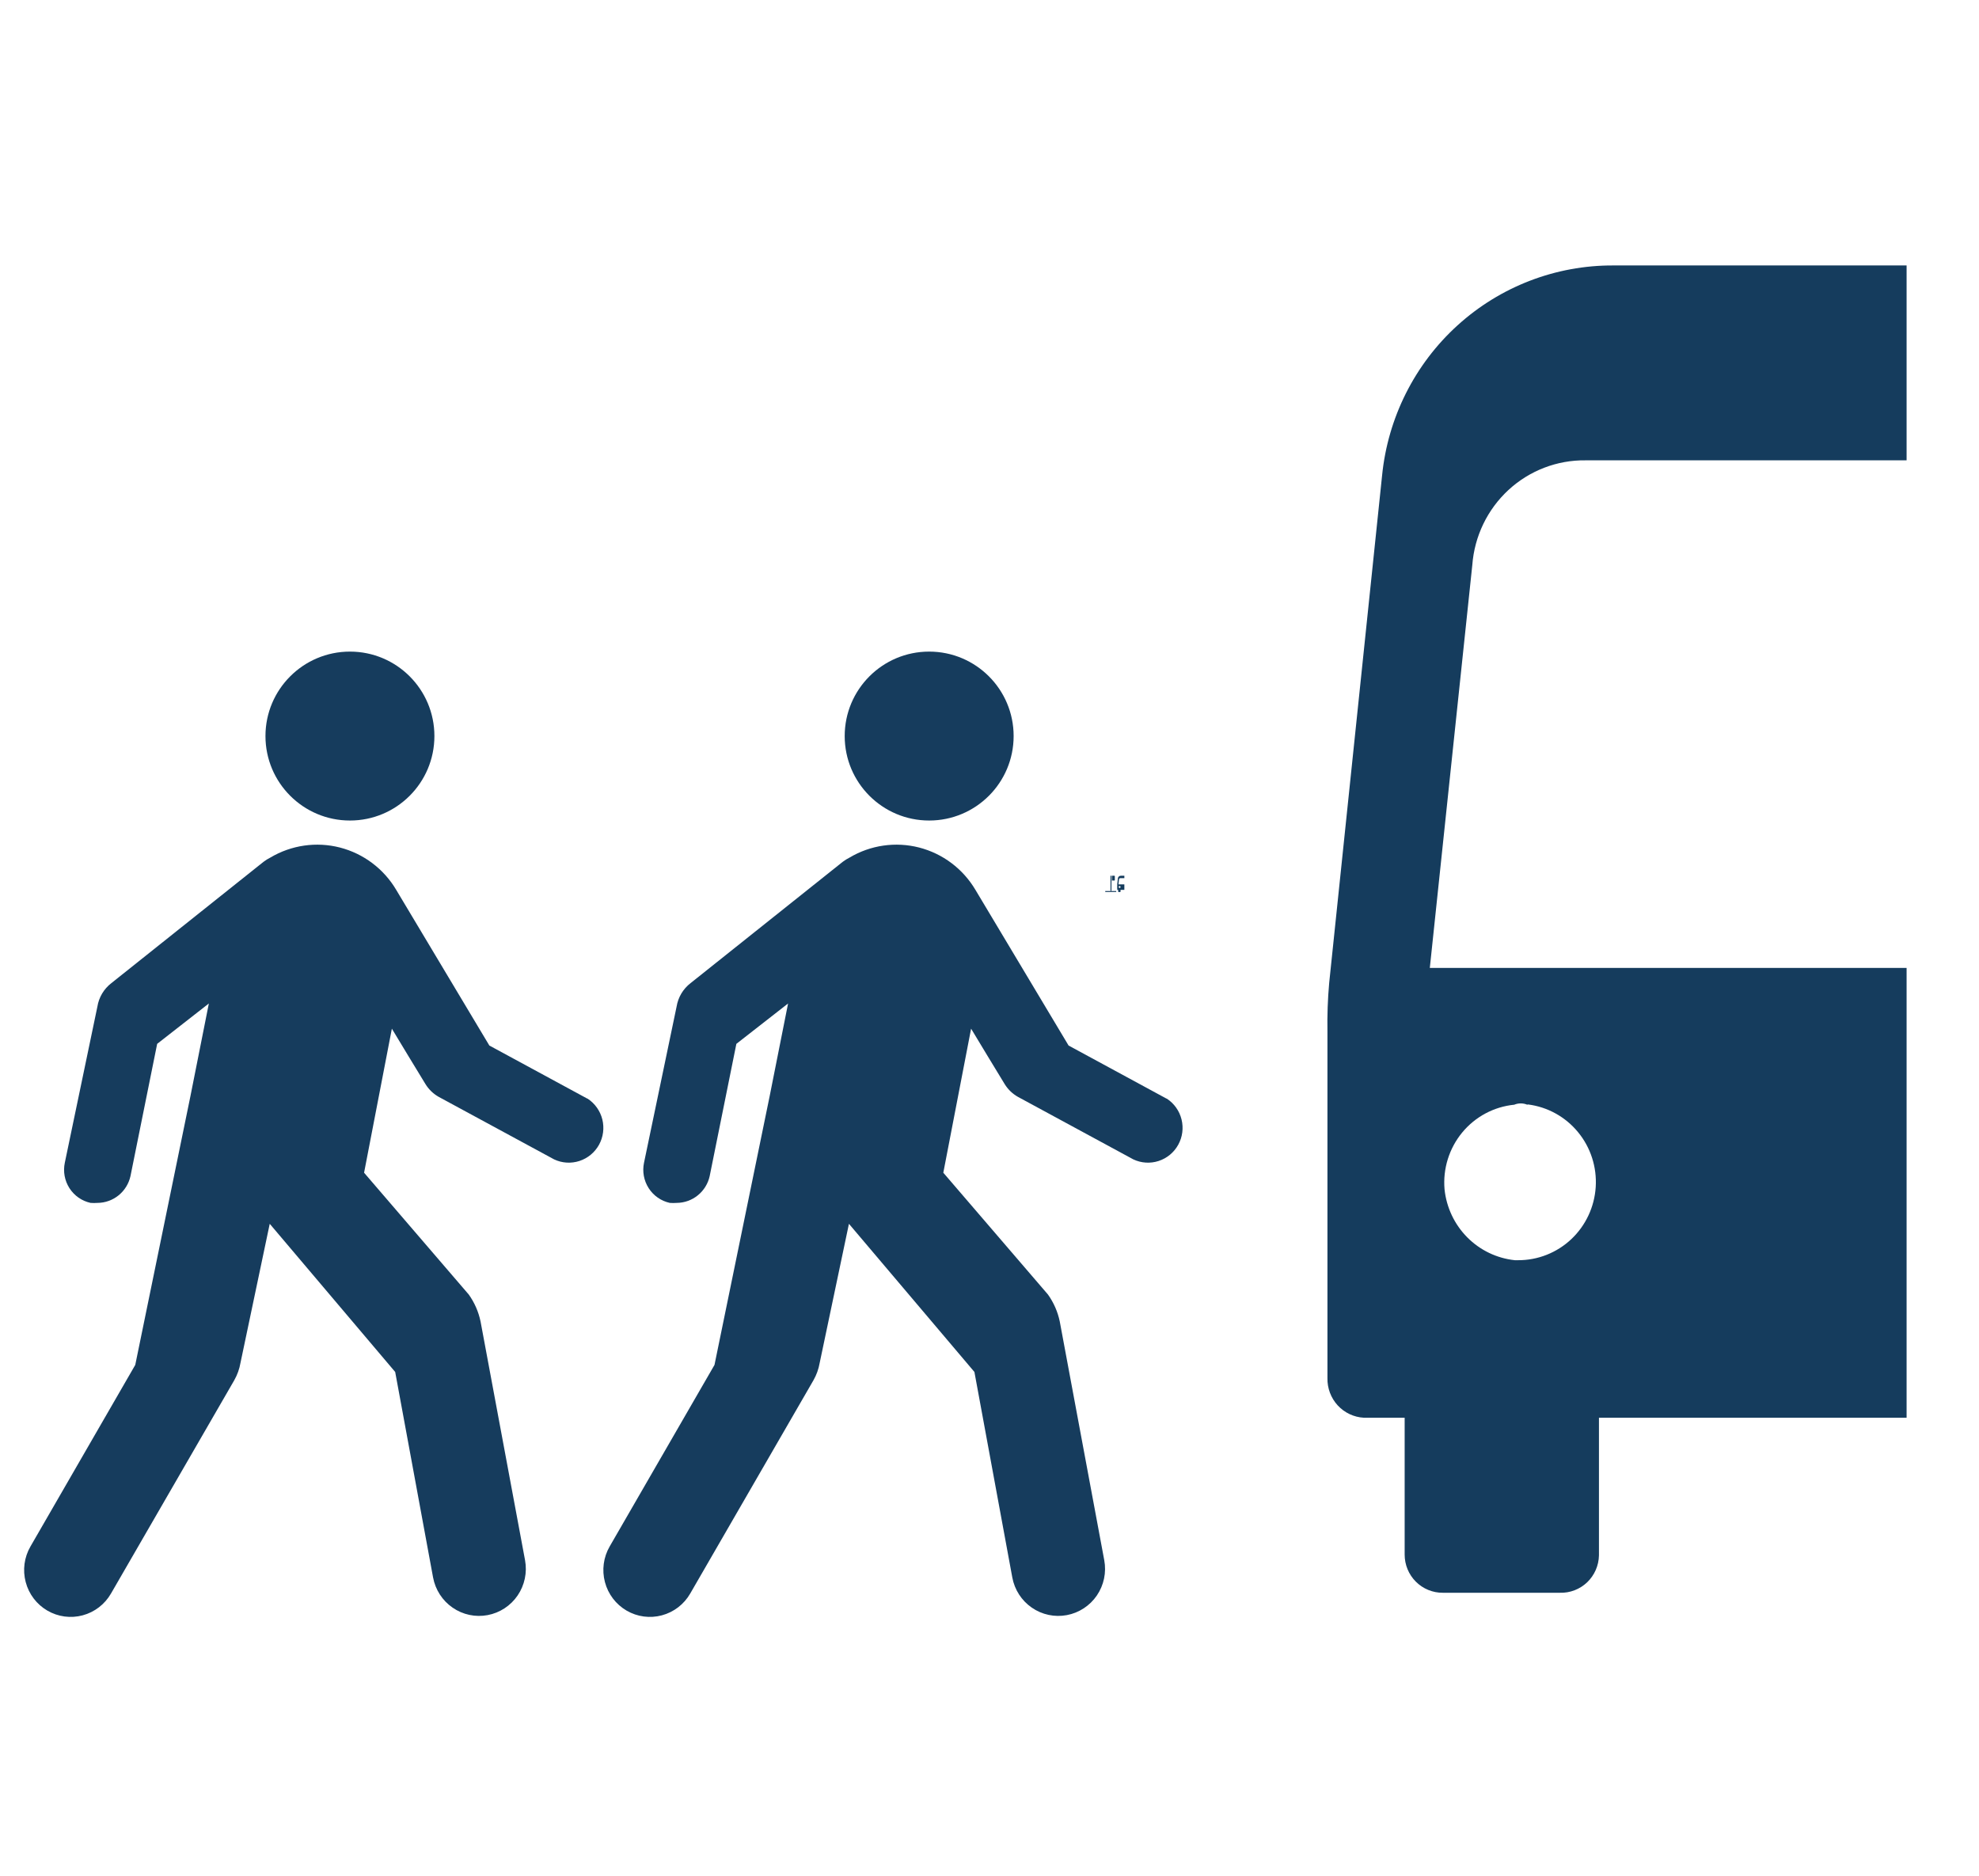
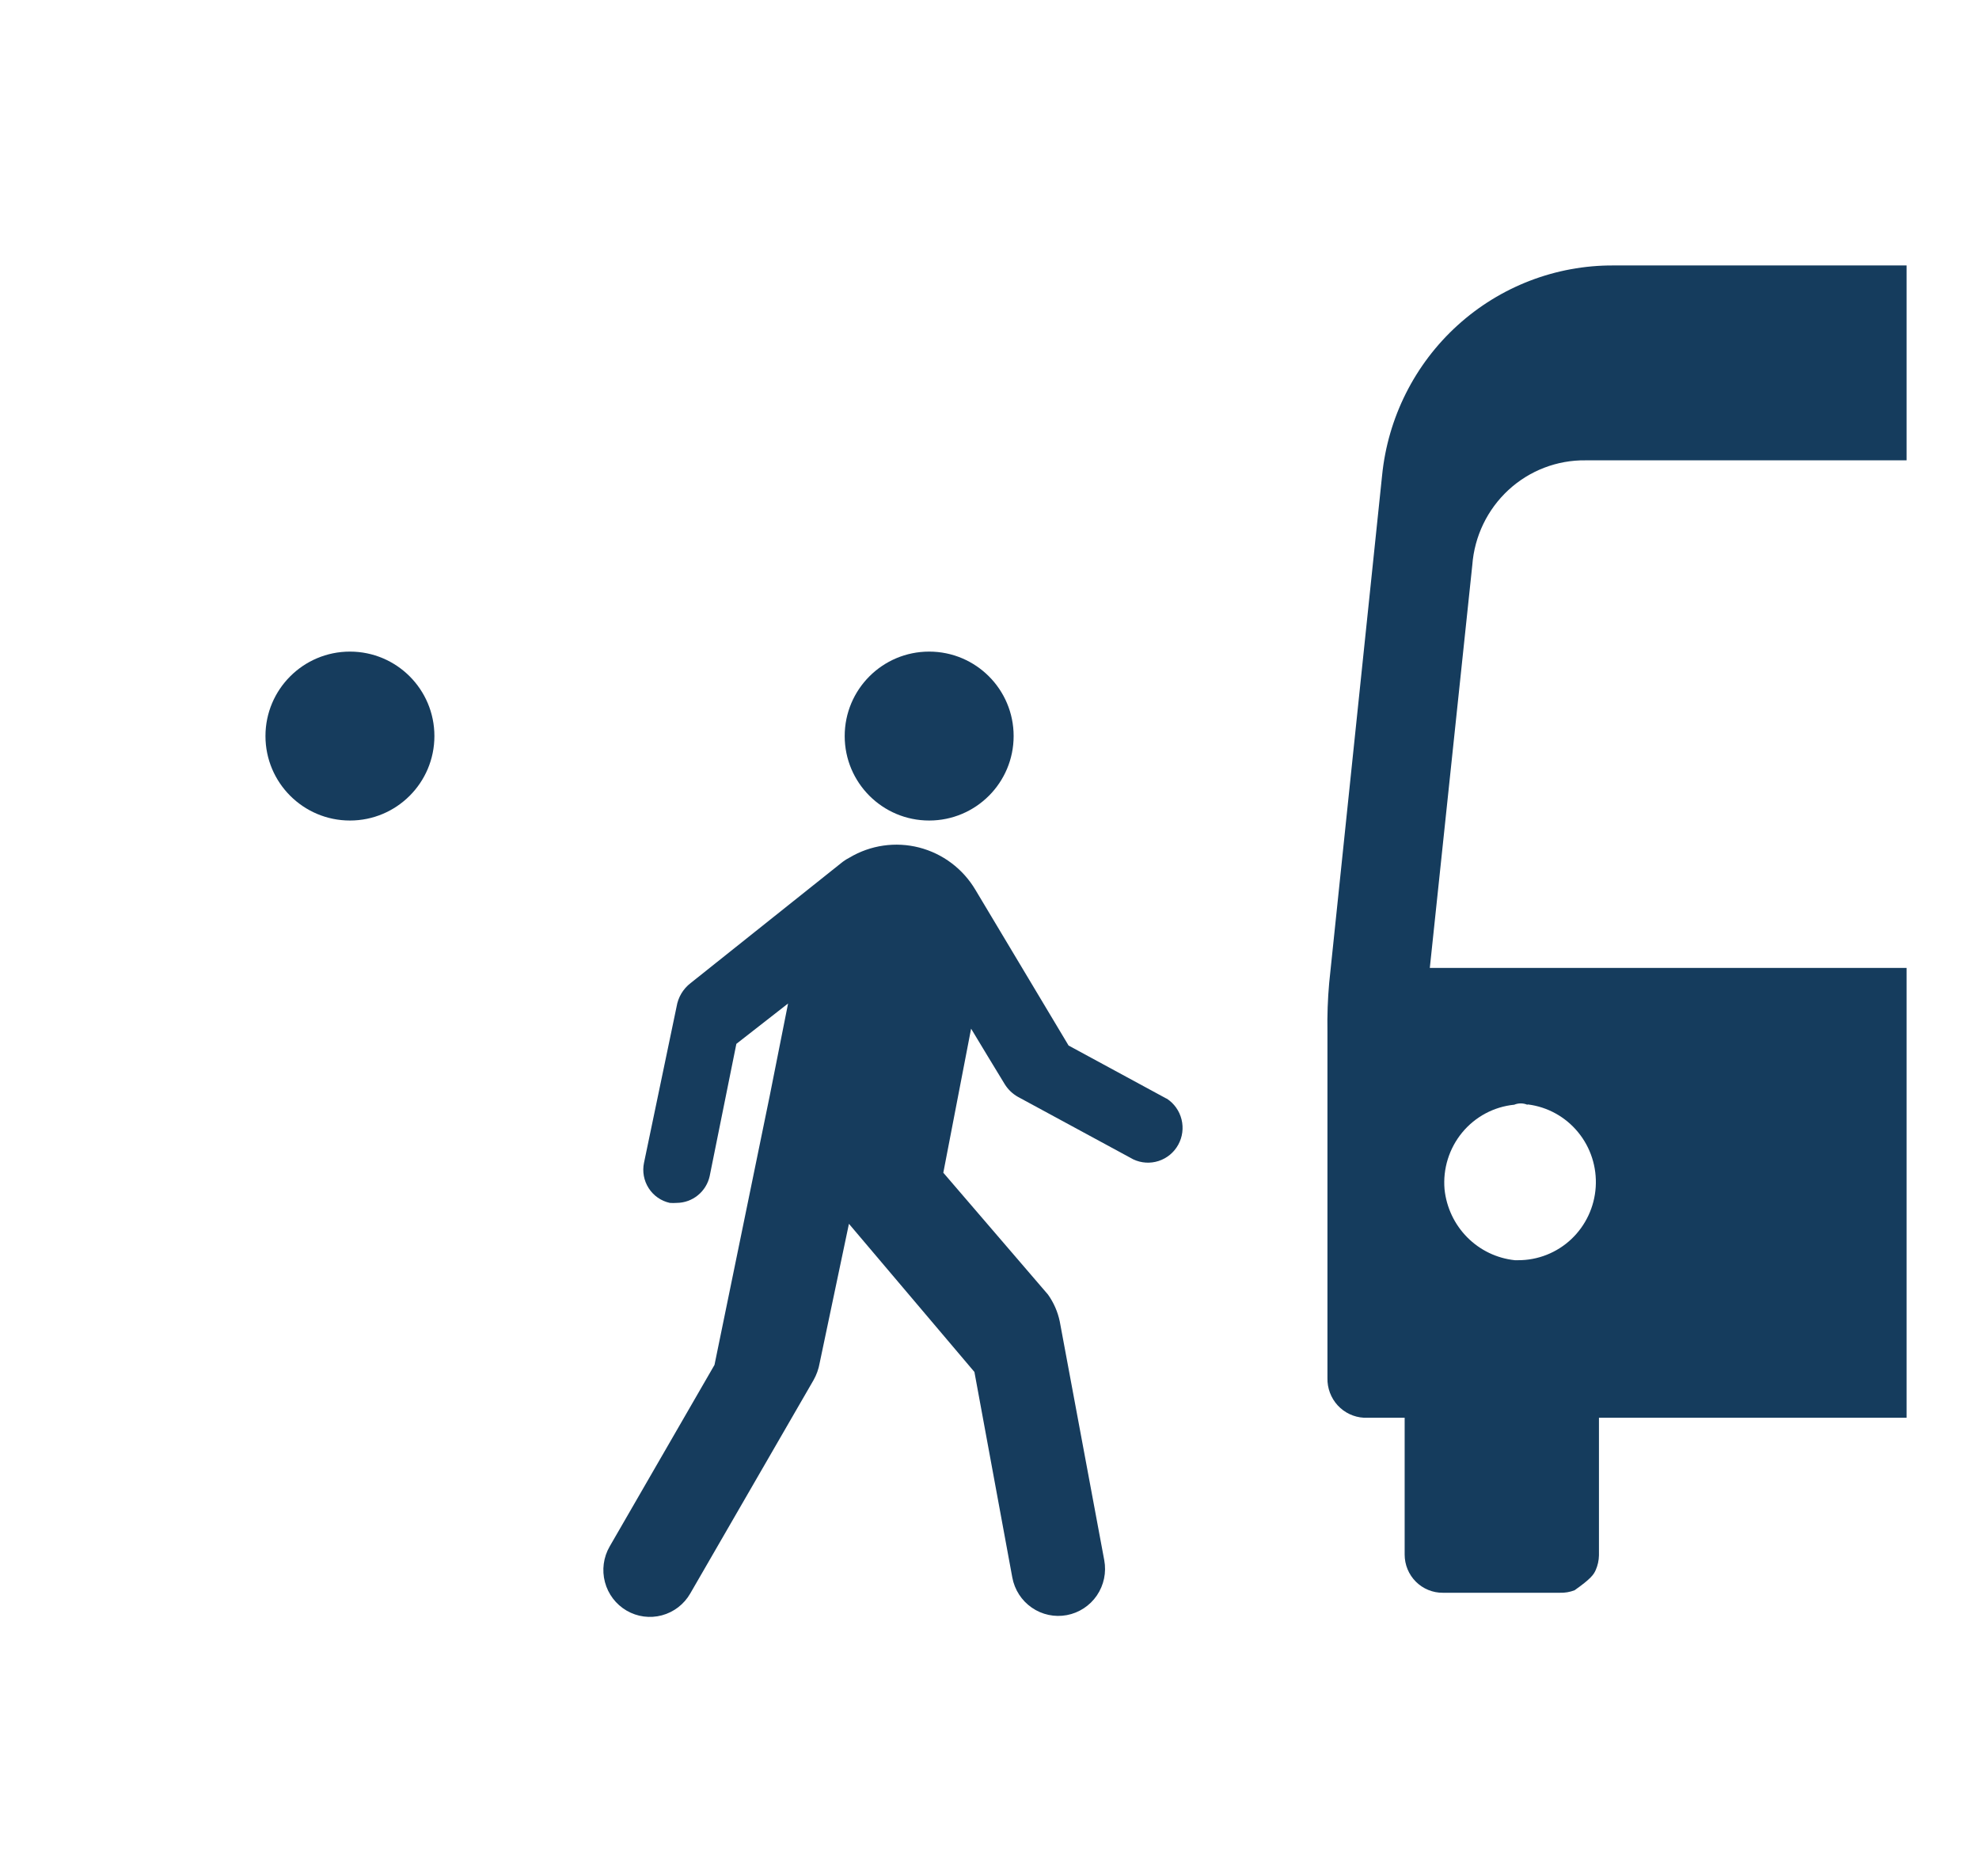
<svg xmlns="http://www.w3.org/2000/svg" width="77" height="73" viewBox="0 0 77 73" fill="none">
  <path d="M36.152 31.927C37.968 31.927 39.439 30.456 39.439 28.64C39.439 26.825 37.968 25.354 36.152 25.354C34.337 25.354 32.866 26.825 32.866 28.64C32.866 30.456 34.337 31.927 36.152 31.927Z" fill="#163C5D" />
  <path d="M13.616 31.927C15.431 31.927 16.902 30.456 16.902 28.64C16.902 26.825 15.431 25.354 13.616 25.354C11.801 25.354 10.329 26.825 10.329 28.64C10.329 30.456 11.801 31.927 13.616 31.927Z" fill="#163C5D" />
  <g clip-path="url(#clip0_5_671)">
-     <path d="M43.357 34.262C43.36 34.262 43.362 34.262 43.364 34.261C43.367 34.26 43.369 34.258 43.37 34.257C43.372 34.255 43.374 34.253 43.375 34.251C43.376 34.248 43.376 34.246 43.376 34.243V34.094C43.376 34.092 43.376 34.09 43.375 34.087C43.374 34.085 43.372 34.083 43.37 34.081C43.369 34.079 43.367 34.078 43.364 34.077C43.362 34.076 43.36 34.076 43.357 34.076H43.264V34.261H43.357V34.262Z" fill="#153C5D" />
    <path d="M43.246 34.299V34.076H43.208V34.671H43.245L43.246 34.299Z" fill="#153C5D" />
    <path d="M43.593 34.169H43.747V34.076H43.606C43.578 34.076 43.552 34.087 43.531 34.105C43.511 34.123 43.498 34.149 43.495 34.176L43.469 34.418C43.469 34.426 43.468 34.434 43.469 34.441V34.606C43.469 34.609 43.469 34.611 43.47 34.613C43.471 34.616 43.472 34.618 43.474 34.62C43.476 34.621 43.478 34.623 43.48 34.623C43.482 34.624 43.485 34.625 43.487 34.625H43.506V34.69C43.506 34.693 43.507 34.695 43.507 34.697C43.508 34.7 43.51 34.702 43.511 34.703C43.513 34.705 43.515 34.706 43.518 34.707C43.52 34.708 43.522 34.709 43.525 34.709H43.58C43.583 34.709 43.585 34.708 43.587 34.707C43.59 34.706 43.592 34.705 43.594 34.703C43.595 34.702 43.597 34.7 43.598 34.697C43.599 34.695 43.599 34.693 43.599 34.69V34.625H43.747V34.411H43.518L43.538 34.219C43.539 34.205 43.545 34.193 43.556 34.183C43.566 34.174 43.579 34.169 43.593 34.169ZM43.565 34.476C43.57 34.476 43.575 34.477 43.579 34.48C43.584 34.482 43.587 34.485 43.591 34.489C43.594 34.492 43.596 34.497 43.598 34.502C43.599 34.506 43.6 34.511 43.599 34.516C43.599 34.521 43.598 34.526 43.595 34.53C43.593 34.535 43.59 34.538 43.586 34.542C43.582 34.545 43.578 34.547 43.573 34.548C43.569 34.55 43.564 34.55 43.559 34.55C43.55 34.549 43.542 34.545 43.536 34.539C43.53 34.533 43.526 34.525 43.525 34.516C43.524 34.511 43.525 34.506 43.526 34.502C43.528 34.497 43.53 34.493 43.533 34.489C43.536 34.485 43.54 34.482 43.545 34.48C43.549 34.478 43.554 34.476 43.559 34.476C43.56 34.475 43.561 34.475 43.562 34.475C43.563 34.475 43.564 34.475 43.565 34.476Z" fill="#153C5D" />
    <path d="M43.208 34.67H43.004V34.707H43.431V34.67L43.208 34.67Z" fill="#153C5D" />
  </g>
  <path d="M45.377 42.742L41.577 40.682L37.956 34.63C37.471 33.809 36.683 33.215 35.764 32.978C34.844 32.742 33.869 32.883 33.053 33.37C32.96 33.416 32.871 33.472 32.788 33.535L26.869 38.254C26.578 38.478 26.384 38.805 26.325 39.169L25.058 45.242C24.986 45.583 25.051 45.939 25.239 46.232C25.427 46.525 25.722 46.731 26.061 46.805C26.151 46.812 26.242 46.812 26.332 46.805C26.632 46.803 26.922 46.698 27.154 46.508C27.387 46.318 27.549 46.055 27.613 45.761L28.651 40.617L30.663 39.046L29.947 42.648L27.8 53.109L23.72 60.176C23.479 60.594 23.413 61.092 23.537 61.56C23.66 62.027 23.963 62.426 24.379 62.669C24.794 62.911 25.289 62.978 25.753 62.853C26.218 62.729 26.614 62.424 26.855 62.006L31.65 53.707C31.77 53.497 31.852 53.268 31.893 53.029L33.031 47.619L37.913 53.383L39.387 61.379C39.475 61.857 39.748 62.28 40.146 62.554C40.544 62.83 41.034 62.934 41.509 62.845C41.983 62.756 42.404 62.481 42.677 62.081C42.95 61.68 43.054 61.187 42.965 60.709L41.233 51.416C41.154 51.039 40.998 50.684 40.775 50.371L36.703 45.631L37.784 40.026C37.784 40.026 39.065 42.151 39.093 42.187C39.22 42.391 39.394 42.559 39.602 42.677L44.096 45.112C44.405 45.258 44.757 45.28 45.081 45.174C45.406 45.068 45.678 44.843 45.843 44.543C46.009 44.243 46.055 43.891 45.972 43.558C45.89 43.225 45.685 42.936 45.399 42.749L45.377 42.742Z" fill="#163C5D" />
-   <path d="M61.695 17.912H74.183V10.329H62.775C60.536 10.318 58.374 11.149 56.71 12.66C55.045 14.171 53.999 16.254 53.775 18.502L51.717 38.241C51.66 38.875 51.638 39.511 51.649 40.148V53.621C51.64 54.014 51.783 54.395 52.047 54.683C52.312 54.971 52.678 55.144 53.067 55.165H54.653V60.488C54.653 60.684 54.691 60.879 54.766 61.06C54.841 61.241 54.95 61.405 55.089 61.544C55.227 61.682 55.39 61.791 55.571 61.865C55.751 61.939 55.943 61.977 56.138 61.975H60.694C60.889 61.981 61.082 61.948 61.264 61.878C61.446 61.808 61.612 61.703 61.754 61.568C61.895 61.433 62.008 61.271 62.087 61.091C62.166 60.912 62.209 60.718 62.213 60.522V55.165H74.183V37.662H55.632L57.285 21.987C57.368 20.869 57.871 19.825 58.69 19.067C59.51 18.31 60.584 17.897 61.695 17.912ZM59.445 42.974C60.209 43.069 60.907 43.454 61.398 44.051C61.89 44.648 62.136 45.412 62.087 46.187C62.038 46.961 61.698 47.687 61.136 48.217C60.574 48.746 59.832 49.039 59.063 49.035H58.939C58.239 48.961 57.586 48.647 57.088 48.145C56.59 47.642 56.279 46.983 56.205 46.277C56.136 45.479 56.383 44.685 56.89 44.069C57.398 43.452 58.126 43.063 58.917 42.985C58.997 42.951 59.083 42.934 59.17 42.934C59.257 42.934 59.343 42.951 59.423 42.985" fill="#153C5D" />
-   <path d="M22.841 42.742L19.04 40.682L15.419 34.63C14.935 33.809 14.146 33.215 13.227 32.978C12.308 32.742 11.333 32.883 10.516 33.37C10.423 33.416 10.334 33.472 10.252 33.535L4.333 38.254C4.042 38.478 3.847 38.805 3.789 39.169L2.522 45.242C2.45 45.583 2.514 45.939 2.702 46.232C2.89 46.525 3.185 46.731 3.524 46.805C3.614 46.812 3.705 46.812 3.796 46.805C4.095 46.803 4.385 46.698 4.618 46.508C4.85 46.318 5.012 46.055 5.077 45.761L6.115 40.617L8.126 39.046L7.41 42.648L5.263 53.109L1.184 60.176C0.942 60.594 0.876 61.092 1 61.56C1.123 62.027 1.426 62.426 1.842 62.669C2.258 62.911 2.752 62.978 3.217 62.853C3.681 62.729 4.077 62.424 4.318 62.006L9.114 53.707C9.233 53.497 9.316 53.268 9.357 53.029L10.495 47.619L15.376 53.383L16.85 61.379C16.939 61.857 17.212 62.28 17.61 62.554C18.008 62.83 18.498 62.934 18.972 62.845C19.447 62.756 19.867 62.481 20.14 62.081C20.413 61.68 20.517 61.187 20.429 60.709L18.697 51.416C18.618 51.039 18.462 50.684 18.239 50.371L14.166 45.631L15.247 40.026C15.247 40.026 16.528 42.151 16.557 42.187C16.683 42.391 16.858 42.559 17.065 42.677L21.56 45.112C21.868 45.258 22.22 45.28 22.545 45.174C22.869 45.068 23.141 44.843 23.307 44.543C23.472 44.243 23.518 43.891 23.436 43.558C23.353 43.225 23.148 42.936 22.862 42.749L22.841 42.742Z" fill="#163C5D" />
+   <path d="M61.695 17.912H74.183V10.329H62.775C60.536 10.318 58.374 11.149 56.71 12.66C55.045 14.171 53.999 16.254 53.775 18.502L51.717 38.241C51.66 38.875 51.638 39.511 51.649 40.148V53.621C51.64 54.014 51.783 54.395 52.047 54.683C52.312 54.971 52.678 55.144 53.067 55.165H54.653V60.488C54.653 60.684 54.691 60.879 54.766 61.06C54.841 61.241 54.95 61.405 55.089 61.544C55.227 61.682 55.39 61.791 55.571 61.865C55.751 61.939 55.943 61.977 56.138 61.975H60.694C60.889 61.981 61.082 61.948 61.264 61.878C61.895 61.433 62.008 61.271 62.087 61.091C62.166 60.912 62.209 60.718 62.213 60.522V55.165H74.183V37.662H55.632L57.285 21.987C57.368 20.869 57.871 19.825 58.69 19.067C59.51 18.31 60.584 17.897 61.695 17.912ZM59.445 42.974C60.209 43.069 60.907 43.454 61.398 44.051C61.89 44.648 62.136 45.412 62.087 46.187C62.038 46.961 61.698 47.687 61.136 48.217C60.574 48.746 59.832 49.039 59.063 49.035H58.939C58.239 48.961 57.586 48.647 57.088 48.145C56.59 47.642 56.279 46.983 56.205 46.277C56.136 45.479 56.383 44.685 56.89 44.069C57.398 43.452 58.126 43.063 58.917 42.985C58.997 42.951 59.083 42.934 59.17 42.934C59.257 42.934 59.343 42.951 59.423 42.985" fill="#153C5D" />
  <defs>
    <clipPath id="clip0_5_671">
-       <rect width="0.75" height="0.75" fill="white" transform="translate(43 34)" />
-     </clipPath>
+       </clipPath>
  </defs>
</svg>